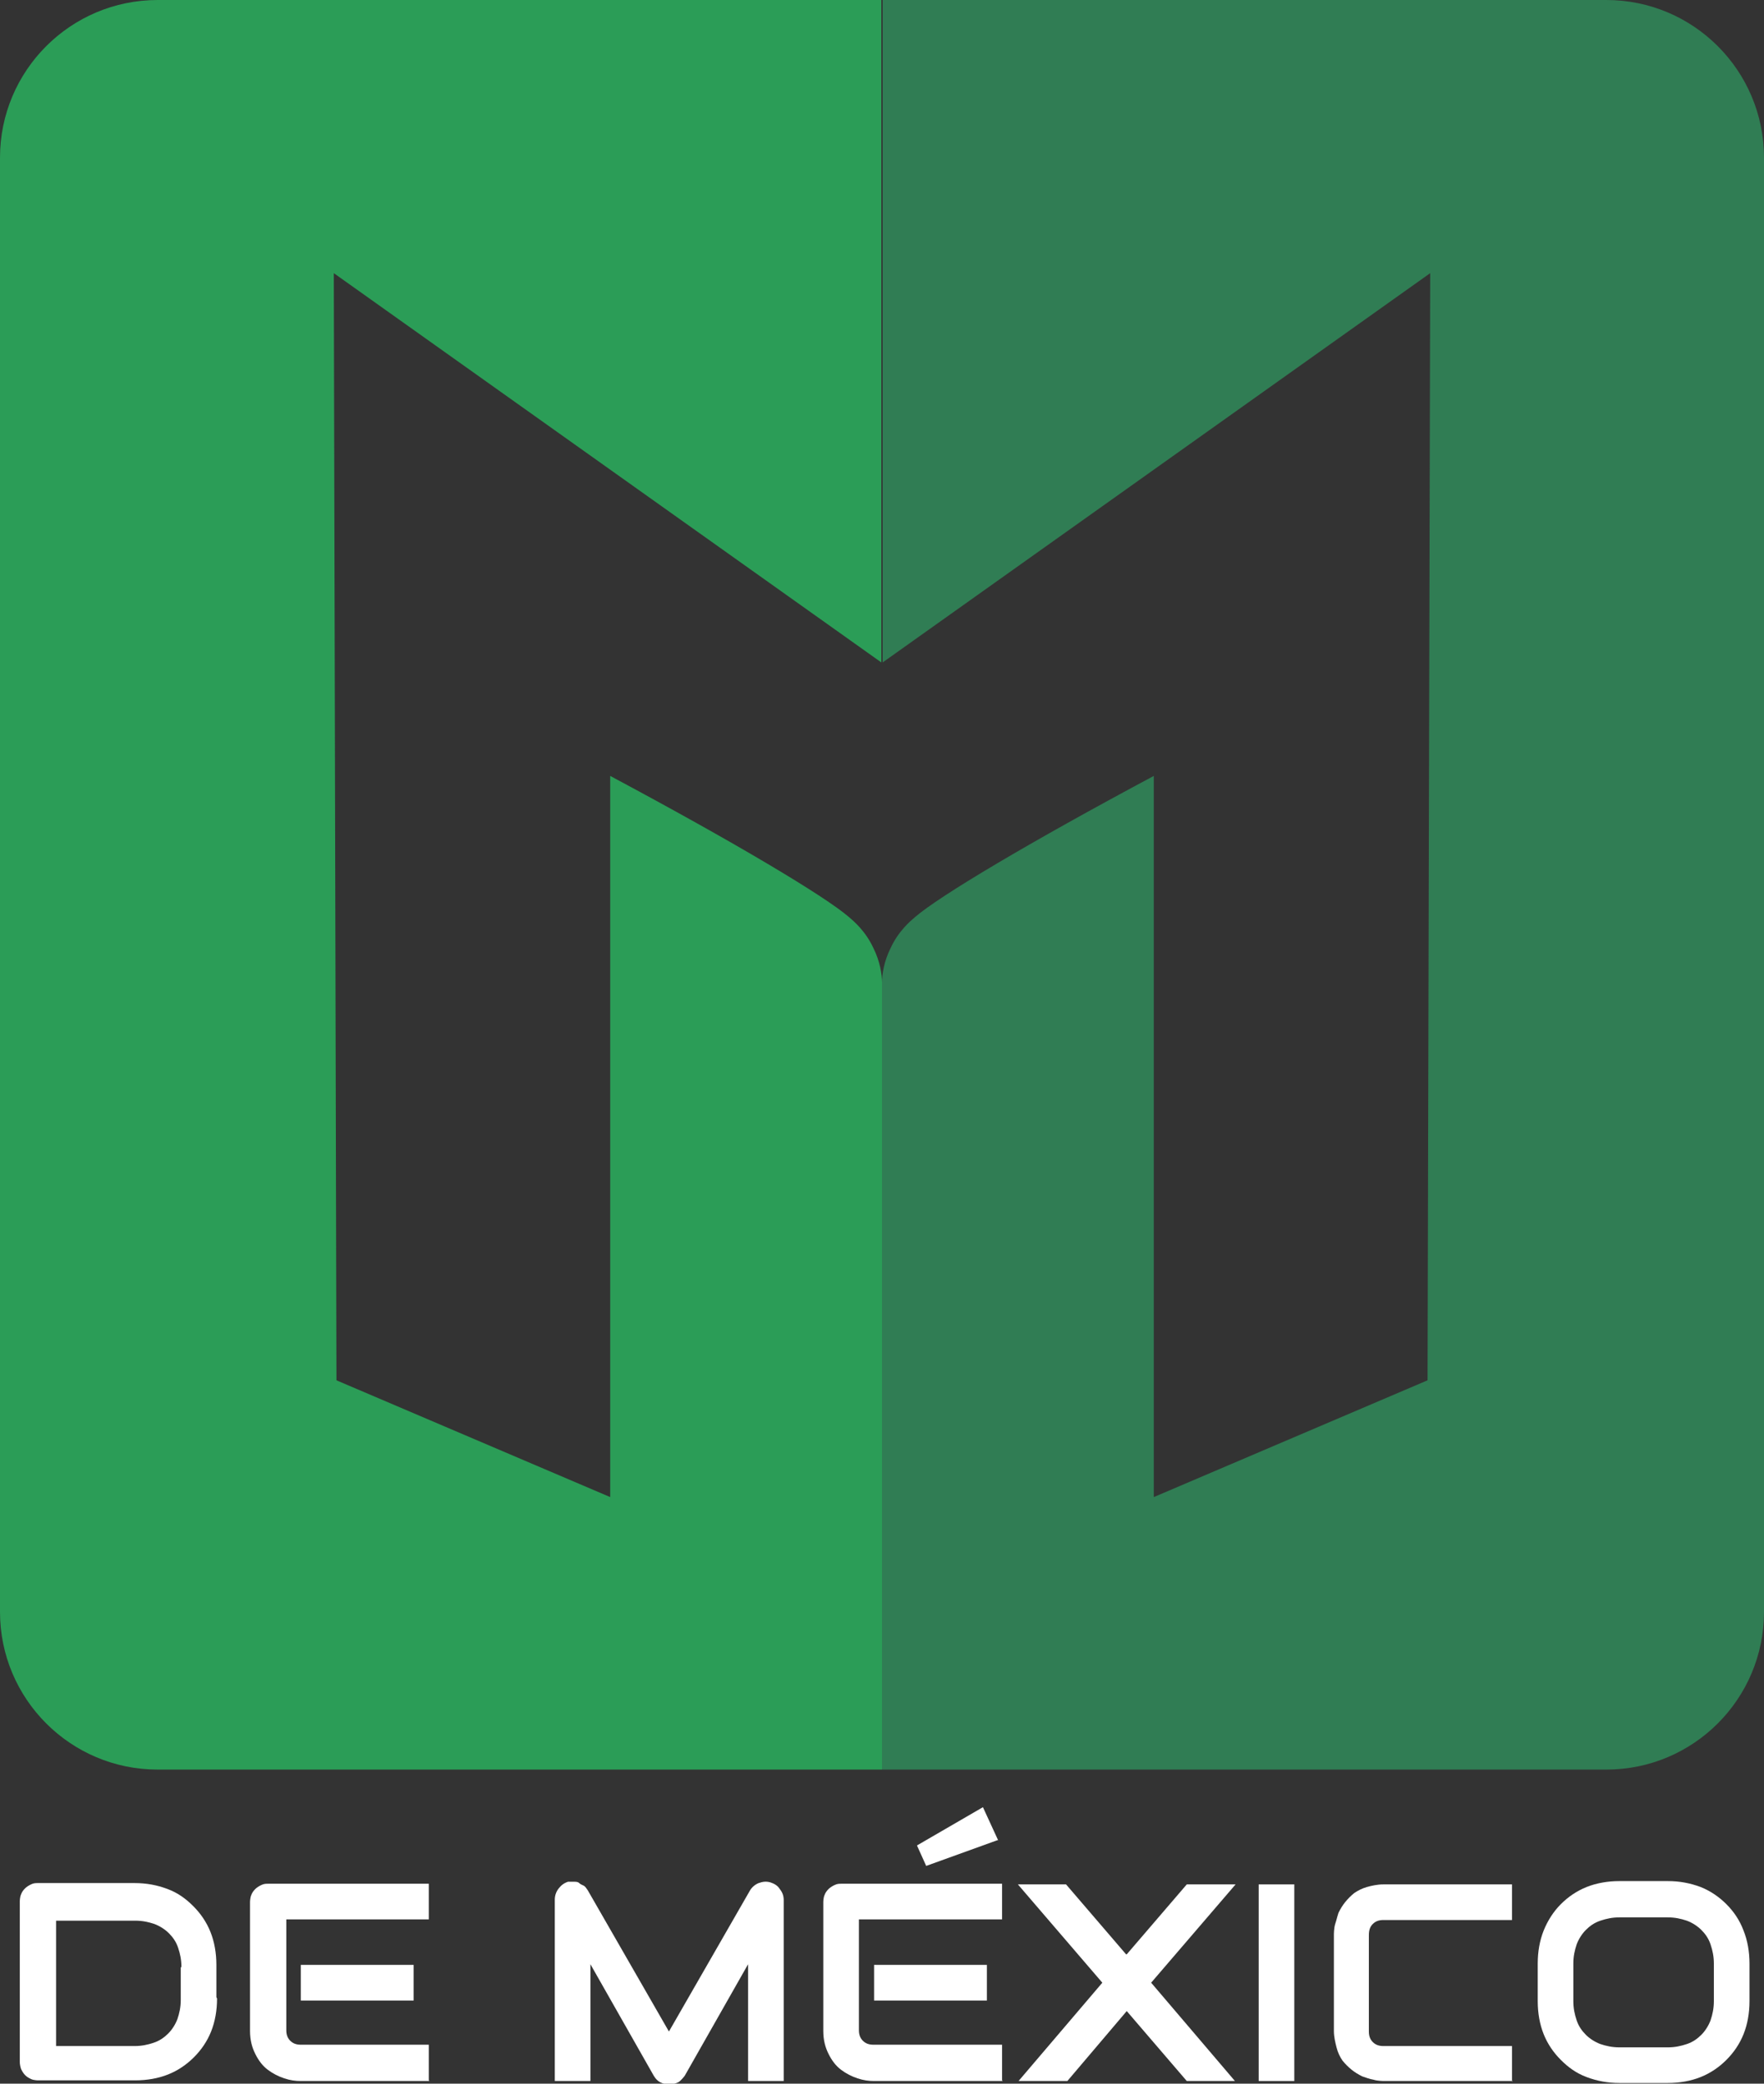
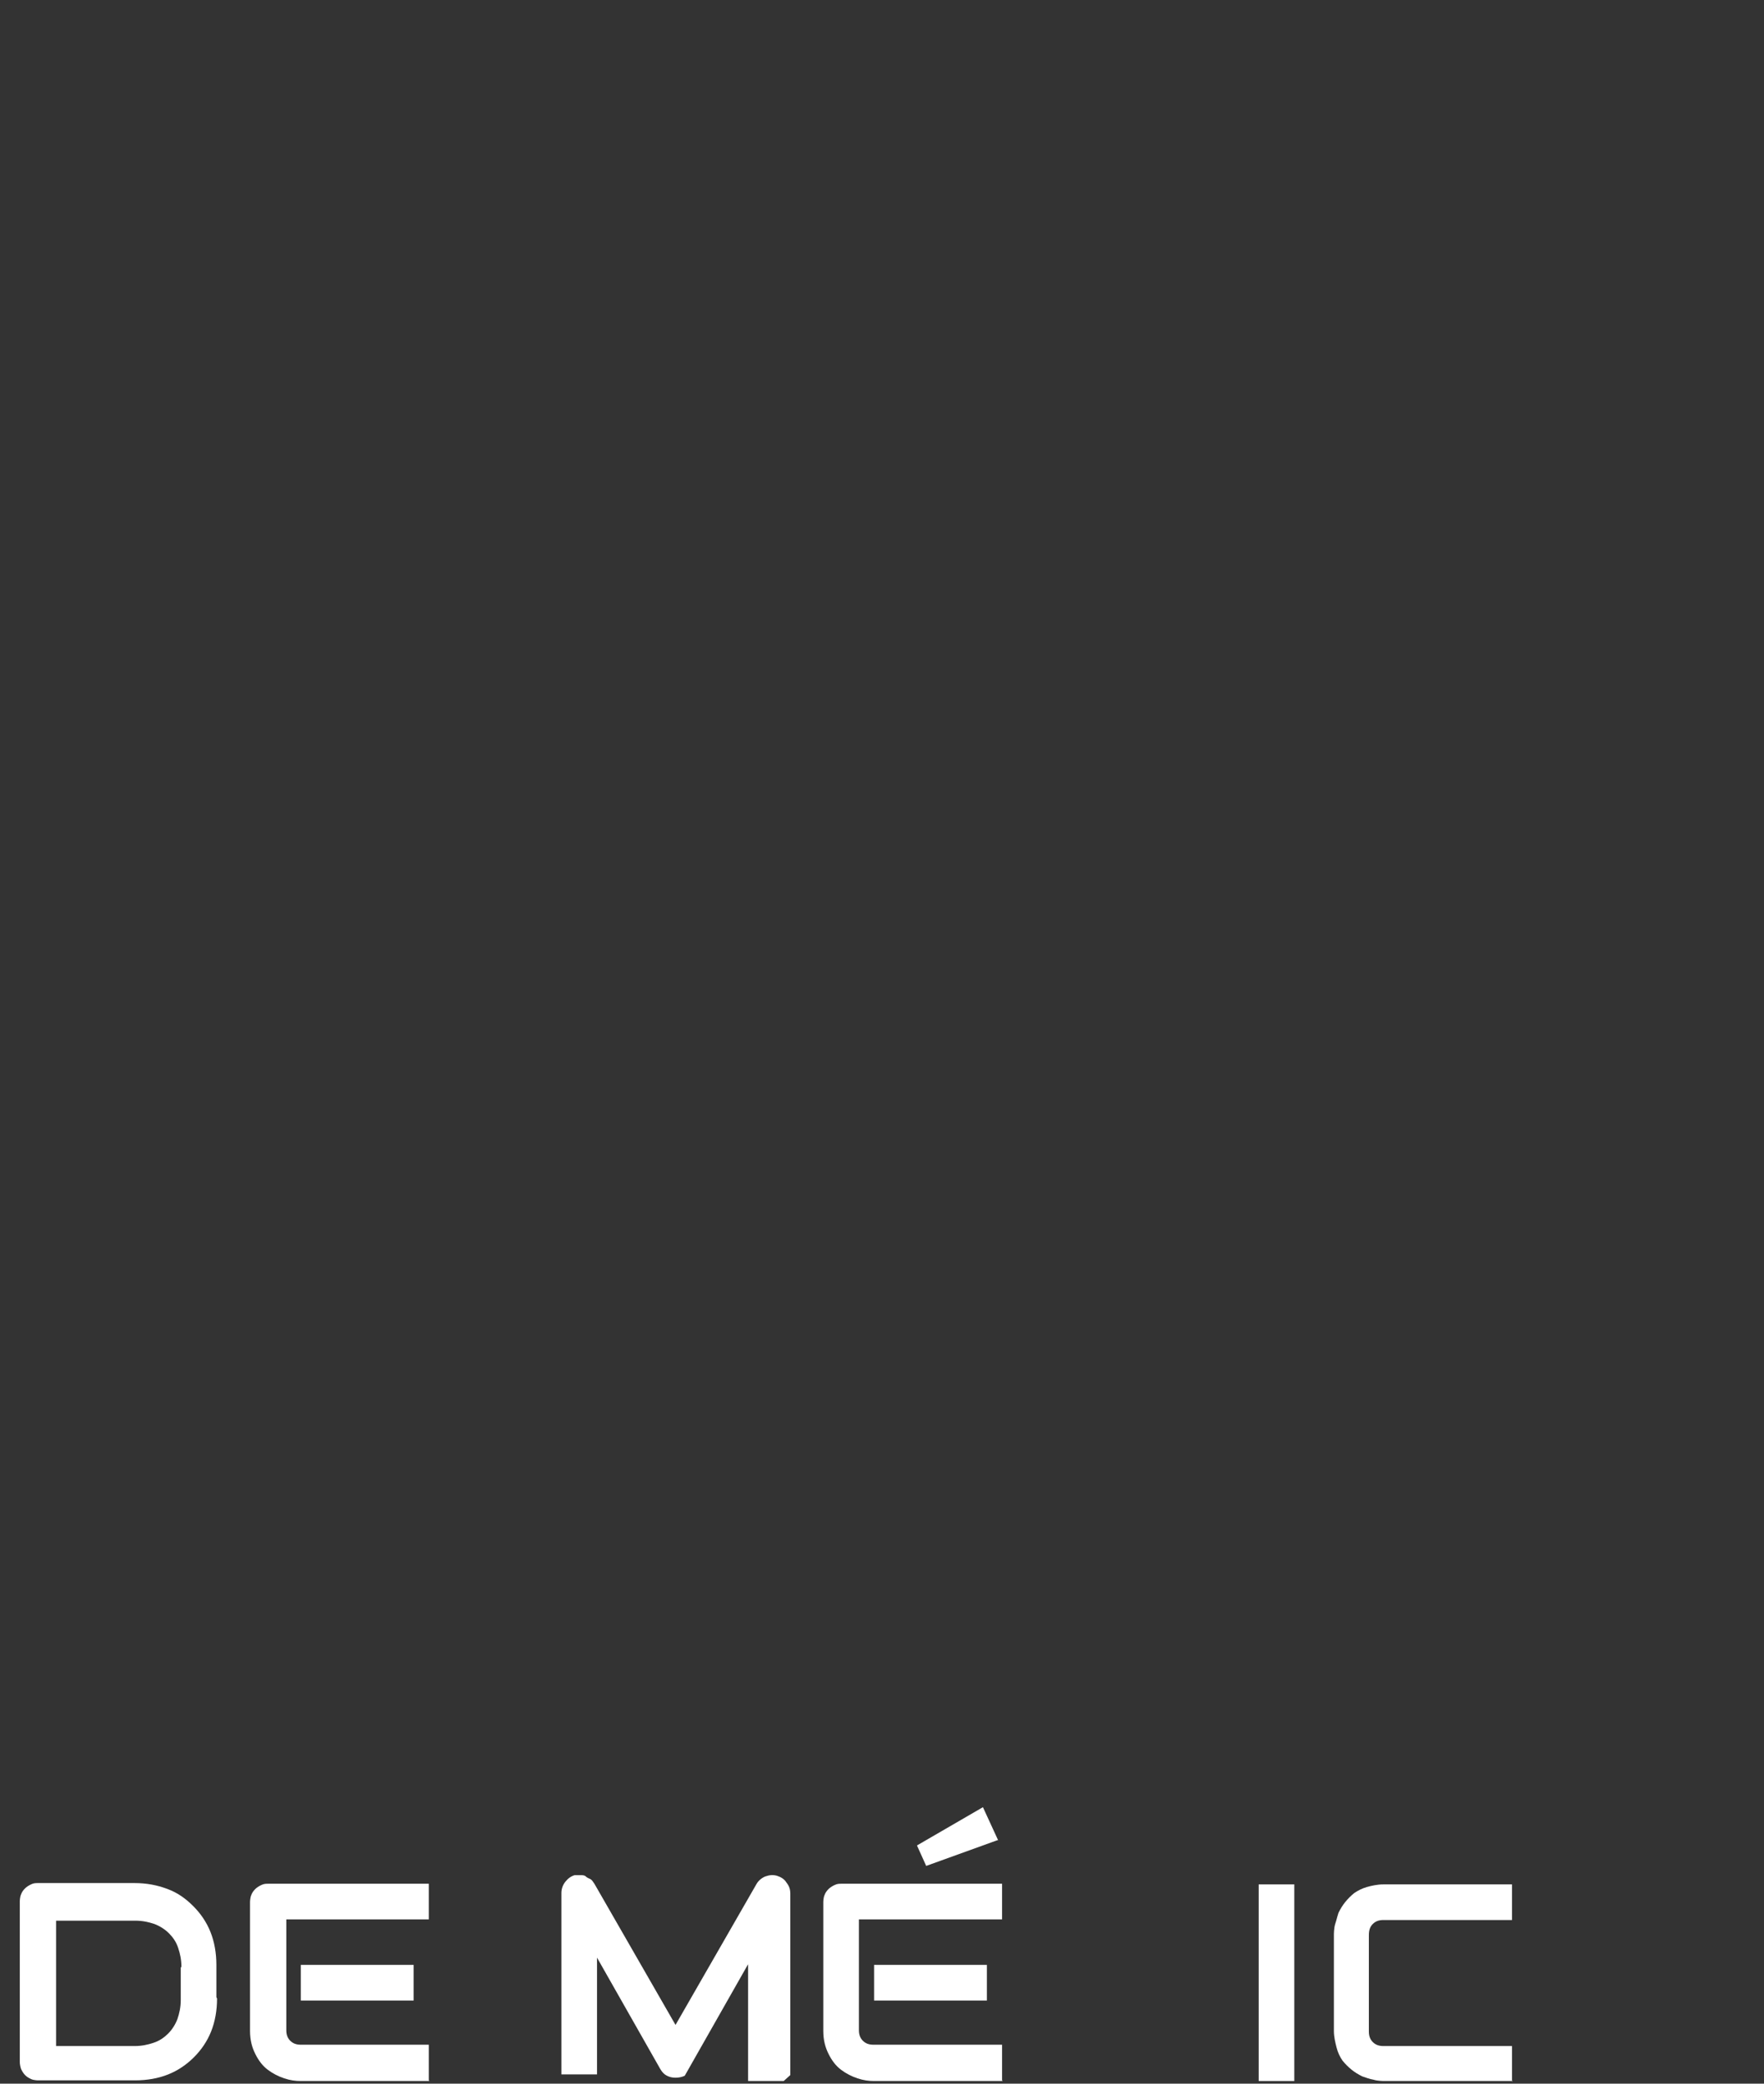
<svg xmlns="http://www.w3.org/2000/svg" id="uuid-3dfb675b-4beb-48d0-a85e-3d5aa878449d" data-name="uuid-210cd741-634c-4903-879d-9d1fd3e573bf" viewBox="0 0 26.74 31.58">
  <rect x="0" y="0" width="26.74" height="31.58" fill="#333333" stroke="none" />
-   <path d="M2.39,0C1.07,0,0,1.07,0,2.39v22.04c0,1.32,1.07,2.39,2.39,2.39h10.98v-11.93c0-.12-.03-.32-.13-.52-.12-.26-.3-.41-.37-.47-.37-.32-1.73-1.13-3.62-2.14v10.93l-4.15-1.77-.04-16.78,8.3,5.9V0H2.39Z" style="fill: #2b9d57; stroke-width: 0px;" />
-   <path d="M24.35,0c1.32,0,2.39,1.07,2.39,2.39v22.04c0,1.32-1.07,2.39-2.39,2.39h-10.98v-11.93c0-.12.03-.32.13-.52.12-.26.3-.41.37-.47.37-.32,1.73-1.13,3.62-2.14v10.93l4.15-1.77.04-16.78-8.3,5.9V0h10.98Z" style="fill: #307d54; stroke-width: 0px;" />
  <g style="isolation: isolate;">
    <path d="M3.29,30.29c0,.18-.03.35-.09.5s-.15.28-.26.39c-.11.11-.24.2-.39.26s-.32.09-.5.09H.58s-.07,0-.11-.02-.06-.03-.09-.06c-.02-.02-.04-.05-.06-.09-.01-.03-.02-.07-.02-.11v-2.43s0-.07.02-.11c.01-.03.03-.06.06-.09.02-.02.05-.04.09-.06s.07-.02.11-.02h1.46c.18,0,.34.03.5.09s.28.15.39.26.2.24.26.39c.06.15.09.32.09.5v.49ZM2.75,29.81c0-.11-.02-.2-.05-.29-.03-.09-.08-.16-.14-.22-.06-.06-.14-.11-.22-.14-.09-.03-.18-.05-.29-.05H.85v1.9h1.19c.11,0,.2-.02.29-.05.09-.03.16-.08.22-.14.06-.06.11-.14.14-.22.03-.09.05-.18.05-.29v-.49Z" style="fill: #fff; stroke-width: 0px;" />
    <path d="M6.51,31.54h-1.95c-.08,0-.16-.01-.25-.04-.09-.03-.17-.07-.25-.13-.08-.06-.14-.14-.19-.24-.05-.1-.08-.21-.08-.35v-1.95s0-.07.02-.11c.01-.03.03-.06.06-.09.02-.02.05-.04.09-.06s.07-.02.11-.02h2.43v.54h-2.16v1.68c0,.07.02.12.06.16.04.04.09.06.16.06h1.94v.54ZM6.27,30.32h-1.71v-.54h1.71v.54Z" style="fill: #fff; stroke-width: 0px;" />
-     <path d="M11.88,31.54h-.54v-1.77l-.96,1.69s-.06.08-.1.1c-.04.02-.09.03-.14.03s-.09-.01-.13-.03c-.04-.02-.07-.05-.1-.1l-.96-1.69v1.77h-.54v-2.75c0-.06.02-.12.06-.17.04-.05.08-.08.14-.1.03,0,.06,0,.09,0,.03,0,.06,0,.08.02s.05.03.07.04.04.04.06.07l1.23,2.14,1.23-2.14c.03-.05.08-.09.13-.11.06-.02.11-.03.18-.01.06.02.11.05.14.1.04.05.06.1.06.17v2.75Z" style="fill: #fff; stroke-width: 0px;" />
+     <path d="M11.88,31.54h-.54v-1.77l-.96,1.69c-.04.02-.09.03-.14.03s-.09-.01-.13-.03c-.04-.02-.07-.05-.1-.1l-.96-1.69v1.77h-.54v-2.75c0-.06.02-.12.06-.17.04-.05.08-.08.14-.1.03,0,.06,0,.09,0,.03,0,.06,0,.08.02s.05.03.07.04.04.04.06.07l1.23,2.14,1.23-2.14c.03-.05.08-.09.13-.11.06-.02.11-.03.18-.01.06.02.11.05.14.1.04.05.06.1.06.17v2.75Z" style="fill: #fff; stroke-width: 0px;" />
    <path d="M15.2,31.54h-1.95c-.08,0-.16-.01-.25-.04-.09-.03-.17-.07-.25-.13-.08-.06-.14-.14-.19-.24-.05-.1-.08-.21-.08-.35v-1.95s0-.07.02-.11c.01-.03.03-.06.06-.09.02-.02.05-.04.09-.06s.07-.02.11-.02h2.43v.54h-2.17v1.68c0,.07.02.12.06.16.04.04.09.06.16.06h1.95v.54ZM14.96,30.32h-1.71v-.54h1.71v.54ZM15.12,27.89l-1.08.39-.14-.31,1-.58.23.5Z" style="fill: #fff; stroke-width: 0px;" />
-     <path d="M17.08,29.62l.91-1.06h.74l-1.28,1.49,1.27,1.49h-.73l-.91-1.06-.9,1.06h-.74l1.27-1.49-1.28-1.49h.73l.91,1.06Z" style="fill: #fff; stroke-width: 0px;" />
    <path d="M19.62,31.54h-.54v-2.98h.54v2.98Z" style="fill: #fff; stroke-width: 0px;" />
  </g>
  <g style="isolation: isolate;">
    <path d="M22.93,31.54h-1.95s-.1,0-.16-.02c-.06-.01-.11-.03-.17-.05-.06-.03-.11-.06-.16-.1-.05-.04-.1-.09-.14-.14-.04-.06-.07-.12-.09-.2s-.04-.16-.04-.25v-1.46s0-.1.02-.16.03-.11.05-.17c.03-.06.06-.11.1-.16.04-.05.09-.1.14-.14.06-.04.12-.07.19-.09.07-.02.16-.04.25-.04h1.95v.54h-1.95c-.07,0-.12.02-.16.06-.04.04-.06.09-.06.17v1.46c0,.07.02.12.06.16s.09.06.16.06h1.95v.54Z" style="fill: #fff; stroke-width: 0px;" />
  </g>
  <g style="isolation: isolate;">
-     <path d="M26.52,30.33c0,.18-.03.35-.09.5s-.15.28-.26.39c-.11.11-.24.2-.39.26s-.32.09-.5.09h-.73c-.18,0-.34-.03-.5-.09s-.28-.15-.39-.26-.2-.24-.26-.39c-.06-.15-.09-.32-.09-.5v-.57c0-.18.03-.35.09-.5.06-.15.15-.29.26-.4.11-.11.24-.2.39-.26.15-.06.32-.09.5-.09h.73c.18,0,.34.03.5.09.15.06.28.15.39.26.11.11.2.24.26.4.06.15.09.32.09.5v.57ZM25.98,29.76c0-.11-.02-.2-.05-.29-.03-.09-.08-.16-.14-.22s-.14-.11-.22-.14c-.09-.03-.18-.05-.29-.05h-.73c-.11,0-.2.02-.29.05-.09.03-.16.08-.22.14-.06.06-.11.14-.14.22-.03.09-.05.18-.05.29v.57c0,.11.02.2.05.29.03.09.08.16.14.22s.14.11.22.14c.09.03.18.05.29.05h.73c.11,0,.2-.02.29-.05.09-.03.16-.08.22-.14.06-.06.11-.14.14-.22.03-.09.05-.18.05-.29v-.57Z" style="fill: #fff; stroke-width: 0px;" />
-   </g>
+     </g>
</svg>